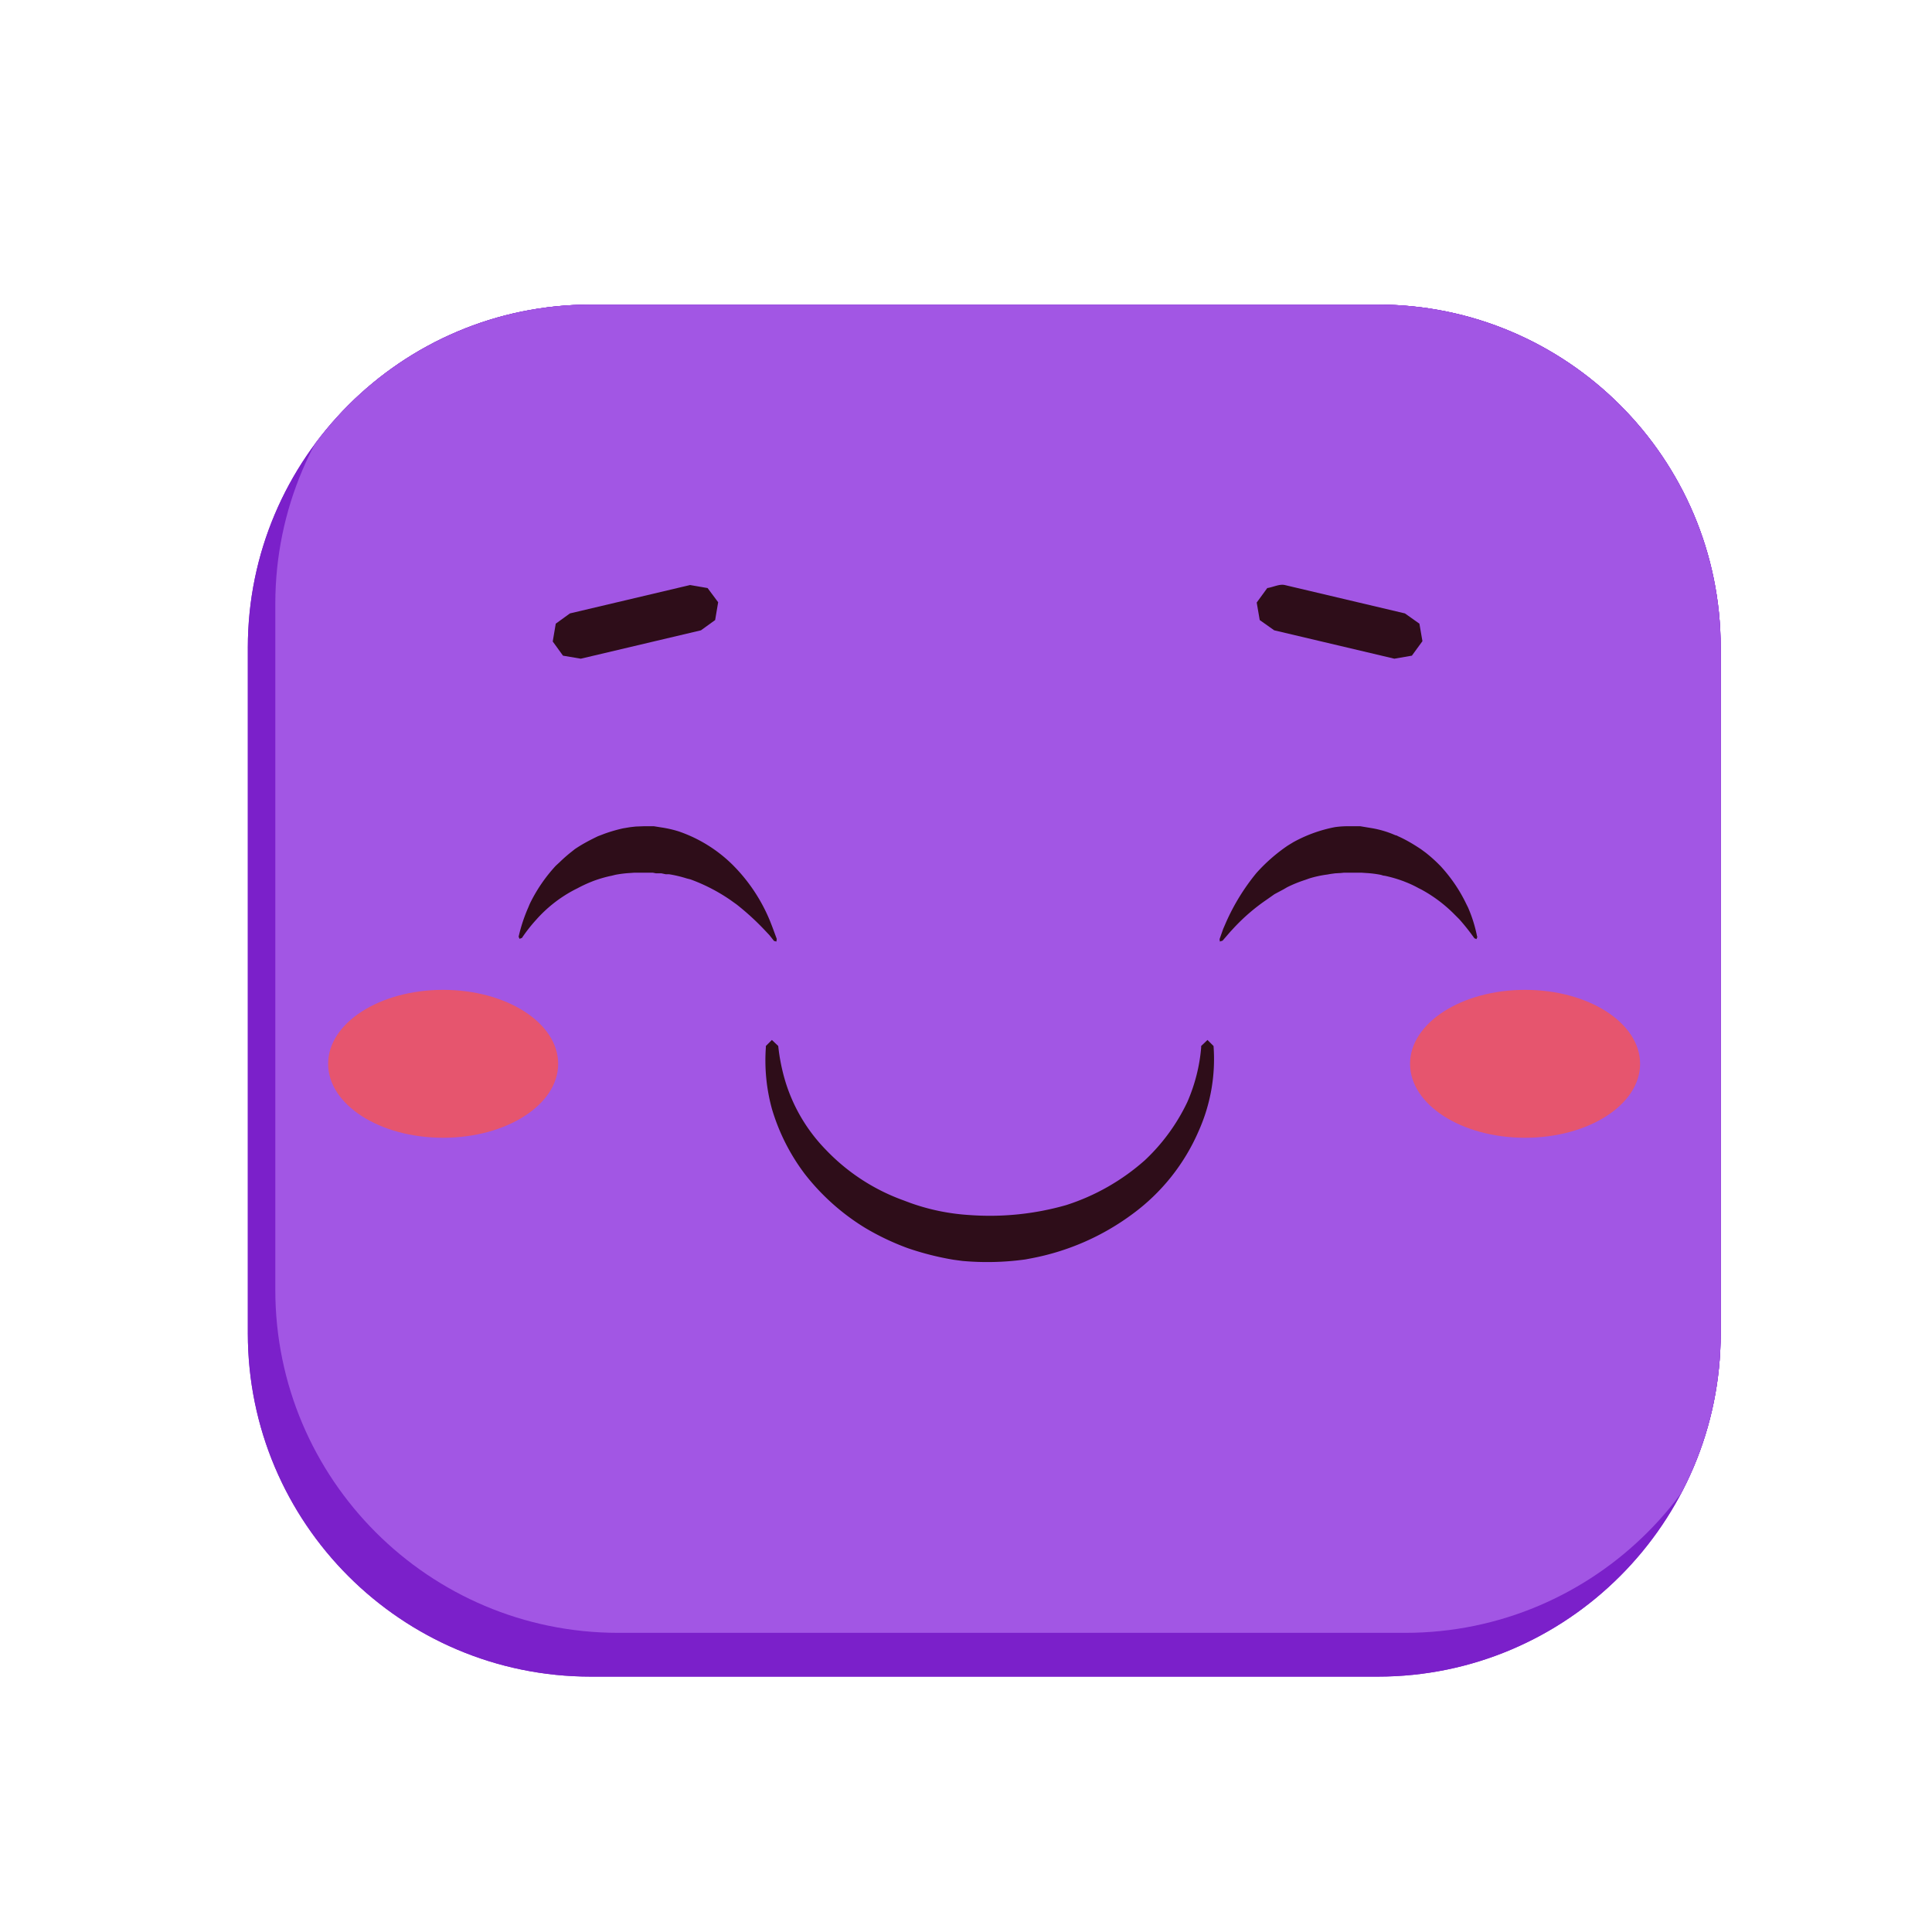
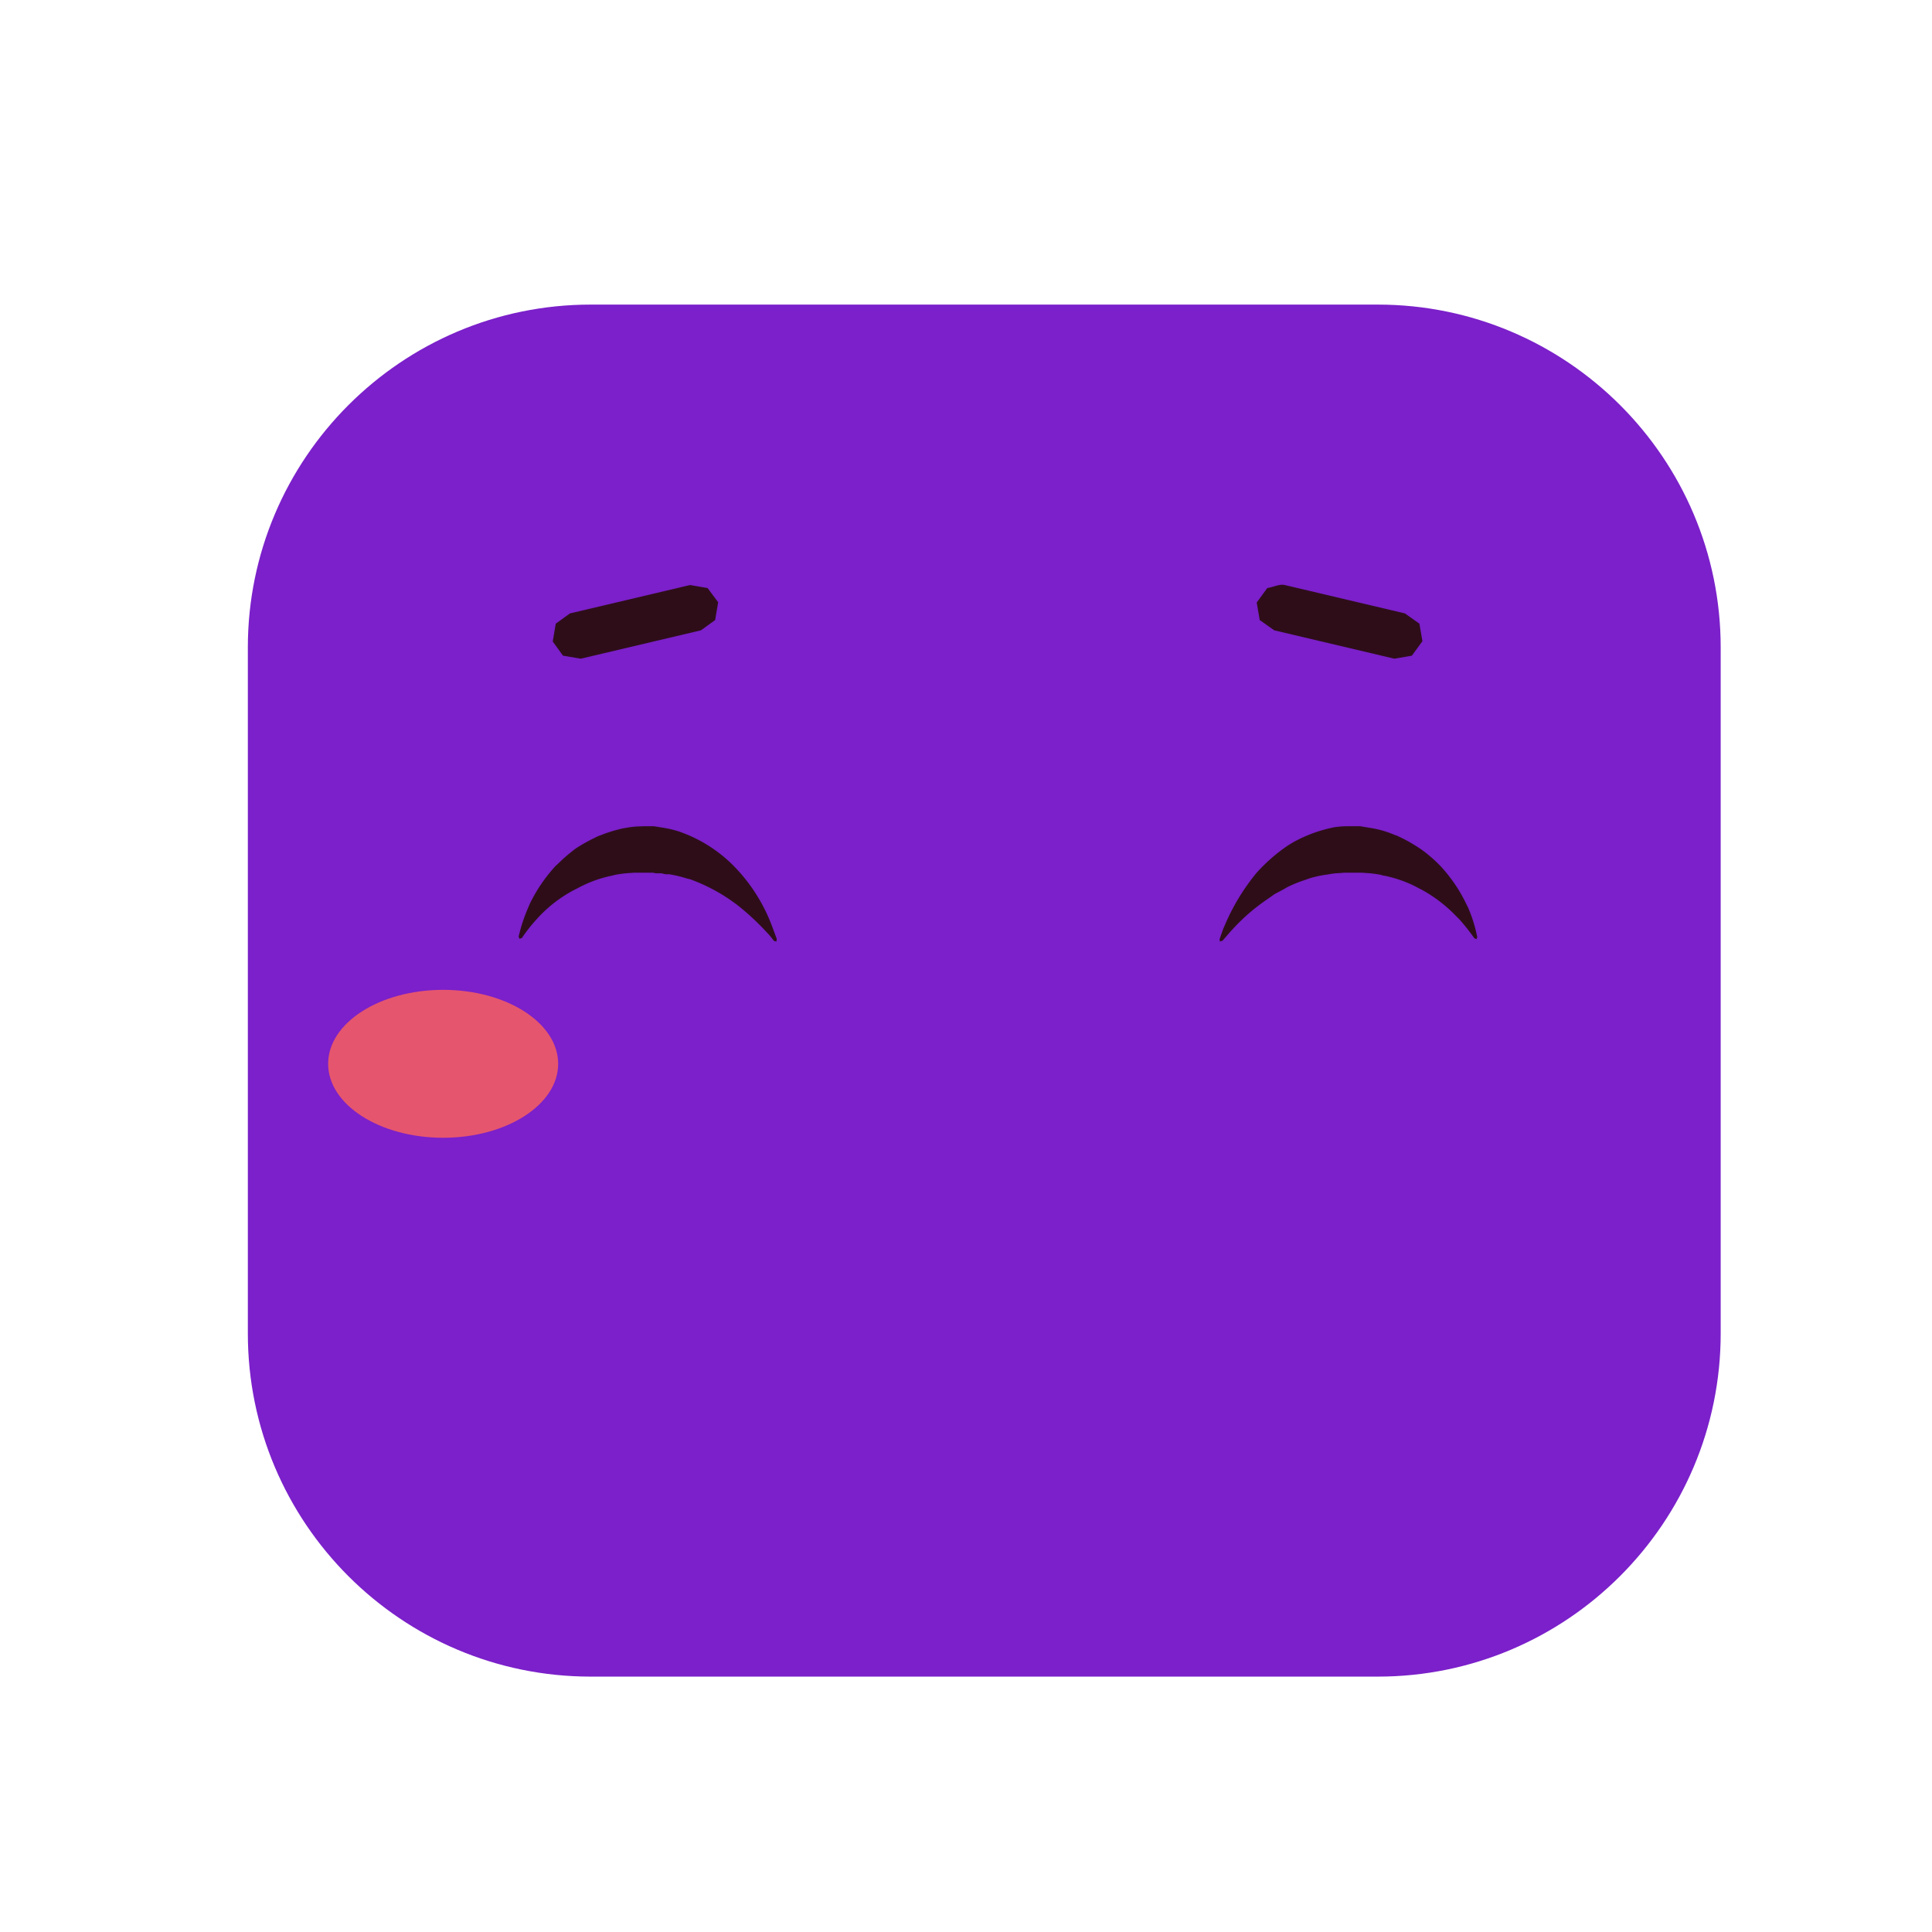
<svg xmlns="http://www.w3.org/2000/svg" viewBox="0 0 64 64" fill-rule="evenodd" clip-rule="evenodd" stroke-linejoin="round" stroke-miterlimit="1.41">
  <path d="M57 21.45c0-6.27-5.1-11.36-11.36-11.36H19.57c-6.27 0-11.36 5.1-11.36 11.36v22.72c0 6.28 5.09 11.37 11.36 11.37h26.07c6.27 0 11.36-5.1 11.36-11.37V21.45z" fill="#7b20ca" />
  <clipPath id="a">
-     <path d="M57 21.45c0-6.27-5.1-11.36-11.36-11.36H19.57c-6.27 0-11.36 5.1-11.36 11.36v22.72c0 6.28 5.09 11.37 11.36 11.37h26.07c6.27 0 11.36-5.1 11.36-11.37V21.45z" />
-   </clipPath>
+     </clipPath>
  <g clip-path="url(#a)">
    <path d="M57.91 20c0-6.27-5.09-11.36-11.36-11.36H20.48c-6.27 0-11.36 5.1-11.36 11.36v22.73c0 6.27 5.09 11.36 11.36 11.36h26.07c6.27 0 11.36-5.1 11.36-11.37V20z" fill="#a256e4" />
    <path d="M57 21.45c0-6.27-5.1-11.36-11.36-11.36H19.57c-6.27 0-11.36 5.1-11.36 11.36v22.72c0 6.28 5.09 11.37 11.36 11.37h26.07c6.27 0 11.36-5.1 11.36-11.37V21.45z" fill="#7b20ca" />
    <clipPath id="b">
      <path d="M57 21.45c0-6.27-5.1-11.36-11.36-11.36H19.57c-6.27 0-11.36 5.1-11.36 11.36v22.72c0 6.28 5.09 11.37 11.36 11.37h26.07c6.27 0 11.36-5.1 11.36-11.37V21.45z" />
    </clipPath>
    <g clip-path="url(#b)" fill="#a256e4">
      <path d="M57.91 20c0-6.27-5.09-11.36-11.36-11.36H20.48c-6.27 0-11.36 5.1-11.36 11.36v22.73c0 6.27 5.09 11.36 11.36 11.36h26.07c6.27 0 11.36-5.1 11.36-11.37V20zm53.27 0c0-6.27-5.09-11.36-11.36-11.36H73.75c-6.27 0-11.36 5.1-11.36 11.36v22.73c0 6.27 5.1 11.36 11.36 11.36h26.07c6.27 0 11.36-5.1 11.36-11.37V20z" />
    </g>
    <path d="M111.18 20c0-6.27-5.09-11.36-11.36-11.36H73.75c-6.27 0-11.36 5.1-11.36 11.36v22.73c0 6.27 5.1 11.36 11.36 11.36h26.07c6.27 0 11.36-5.1 11.36-11.37V20z" fill="#a256e4" />
  </g>
  <path d="M23.44 19.48l.35.47-.1.59-.47.34-3.98.94-.59-.1-.34-.47.1-.59.47-.34 3.98-.94.58.1zm19.12-.1l3.98.94.48.34.1.58-.35.48-.58.1-3.98-.94-.48-.34-.1-.58.35-.48c.2-.03.4-.14.58-.1zM21.43 27.37h.23l.25.04a3.77 3.77 0 0 1 .57.13 4.72 4.72 0 0 1 1.76 1.08 5.66 5.66 0 0 1 1.28 1.92l.07.18.14.38v.01l-.01.08-.08-.02-.15-.19-.16-.17a8.53 8.53 0 0 0-.93-.85l-.21-.15a5.9 5.9 0 0 0-1.32-.68l-.12-.03a4.08 4.08 0 0 0-.59-.14h-.11l-.14-.03h-.18l-.1-.02H21l-.14.01a3.66 3.66 0 0 0-.48.06l-.12.03a4.02 4.02 0 0 0-.62.18l-.1.04a4.42 4.42 0 0 0-.4.19l-.1.05a4.45 4.45 0 0 0-1.28 1 5.1 5.1 0 0 0-.47.6l-.08.03-.03-.07a5.34 5.34 0 0 1 .32-.97l.05-.12a5.2 5.2 0 0 1 .86-1.26l.13-.12a4.9 4.9 0 0 1 .4-.35l.1-.08c.25-.17.5-.3.77-.43l.08-.03.13-.05a4.98 4.98 0 0 1 .62-.18l.24-.04.18-.02.27-.01h.1zm23.36 0h.27l.18.03.24.04a3.38 3.38 0 0 1 .63.18l.12.05c.03 0 .06.02.08.03.27.12.52.27.76.43l.15.11a4.92 4.92 0 0 1 .4.35l.1.1c.34.37.63.79.85 1.25l.06.12a4.62 4.62 0 0 1 .3.96l.01.01-.03.08-.07-.03a7.22 7.22 0 0 0-.5-.63l-.2-.2a4.72 4.72 0 0 0-1.05-.78l-.1-.05a3.38 3.38 0 0 0-.4-.19l-.1-.04a4.51 4.51 0 0 0-.62-.18c-.05 0-.09-.02-.13-.03a3.46 3.46 0 0 0-.48-.06l-.14-.01h-.61l-.1.01-.18.01-.15.02-.11.02a3.56 3.56 0 0 0-.6.13l-.14.05a4.24 4.24 0 0 0-.59.24l-.12.07-.3.16-.27.19a6.43 6.43 0 0 0-1.06.91l-.13.14-.26.3-.09.03-.01-.08.12-.34.1-.23a7.1 7.1 0 0 1 1-1.62 5.66 5.66 0 0 1 1.04-.91l.18-.11a4.68 4.68 0 0 1 1.38-.5 3 3 0 0 1 .43-.03h.14z" fill="#2e0d19" fill-rule="nonzero" />
  <g fill="#e6556e">
-     <ellipse cx="50.52" cy="35.24" rx="3.81" ry="2.45" />
    <ellipse cx="14.68" cy="35.24" rx="3.81" ry="2.45" />
  </g>
-   <path d="M40.2 34.65a5.83 5.83 0 0 1-.49 2.81 6.71 6.71 0 0 1-2.2 2.76 8.16 8.16 0 0 1-3.33 1.46l-.21.04a9.17 9.17 0 0 1-2.09.05l-.3-.04a9.55 9.55 0 0 1-1.5-.38 8.39 8.39 0 0 1-1.43-.68 7.47 7.47 0 0 1-1.99-1.78 6.74 6.74 0 0 1-1.09-2.16 6.06 6.06 0 0 1-.2-2.03v-.05l.2-.2.21.2a6.38 6.38 0 0 0 .25 1.22 5.57 5.57 0 0 0 1.33 2.22 6.68 6.68 0 0 0 2.56 1.67l.24.09a7.1 7.1 0 0 0 1.96.4 9.2 9.2 0 0 0 3.2-.33 7.26 7.26 0 0 0 2.61-1.49 6.42 6.42 0 0 0 1.4-1.92c.25-.57.41-1.19.46-1.81v-.05l.21-.2.2.2z" fill="#2e0d19" fill-rule="nonzero" />
</svg>